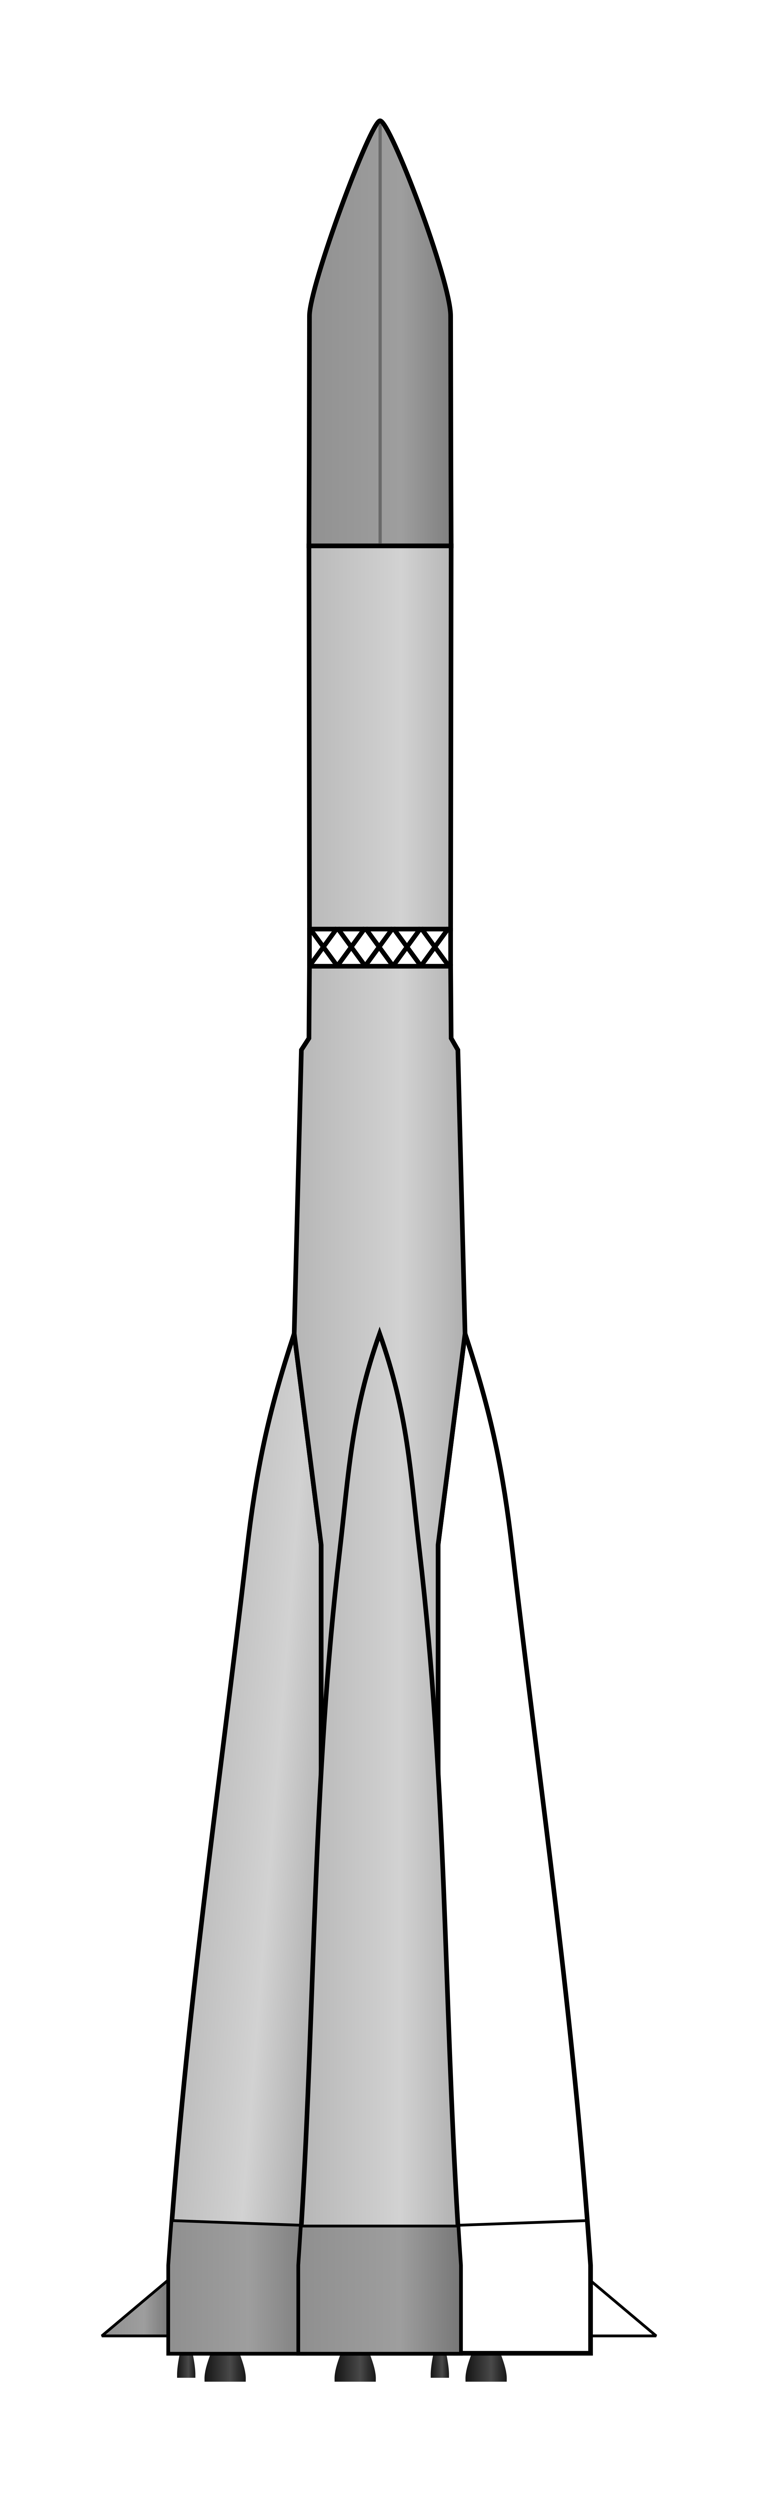
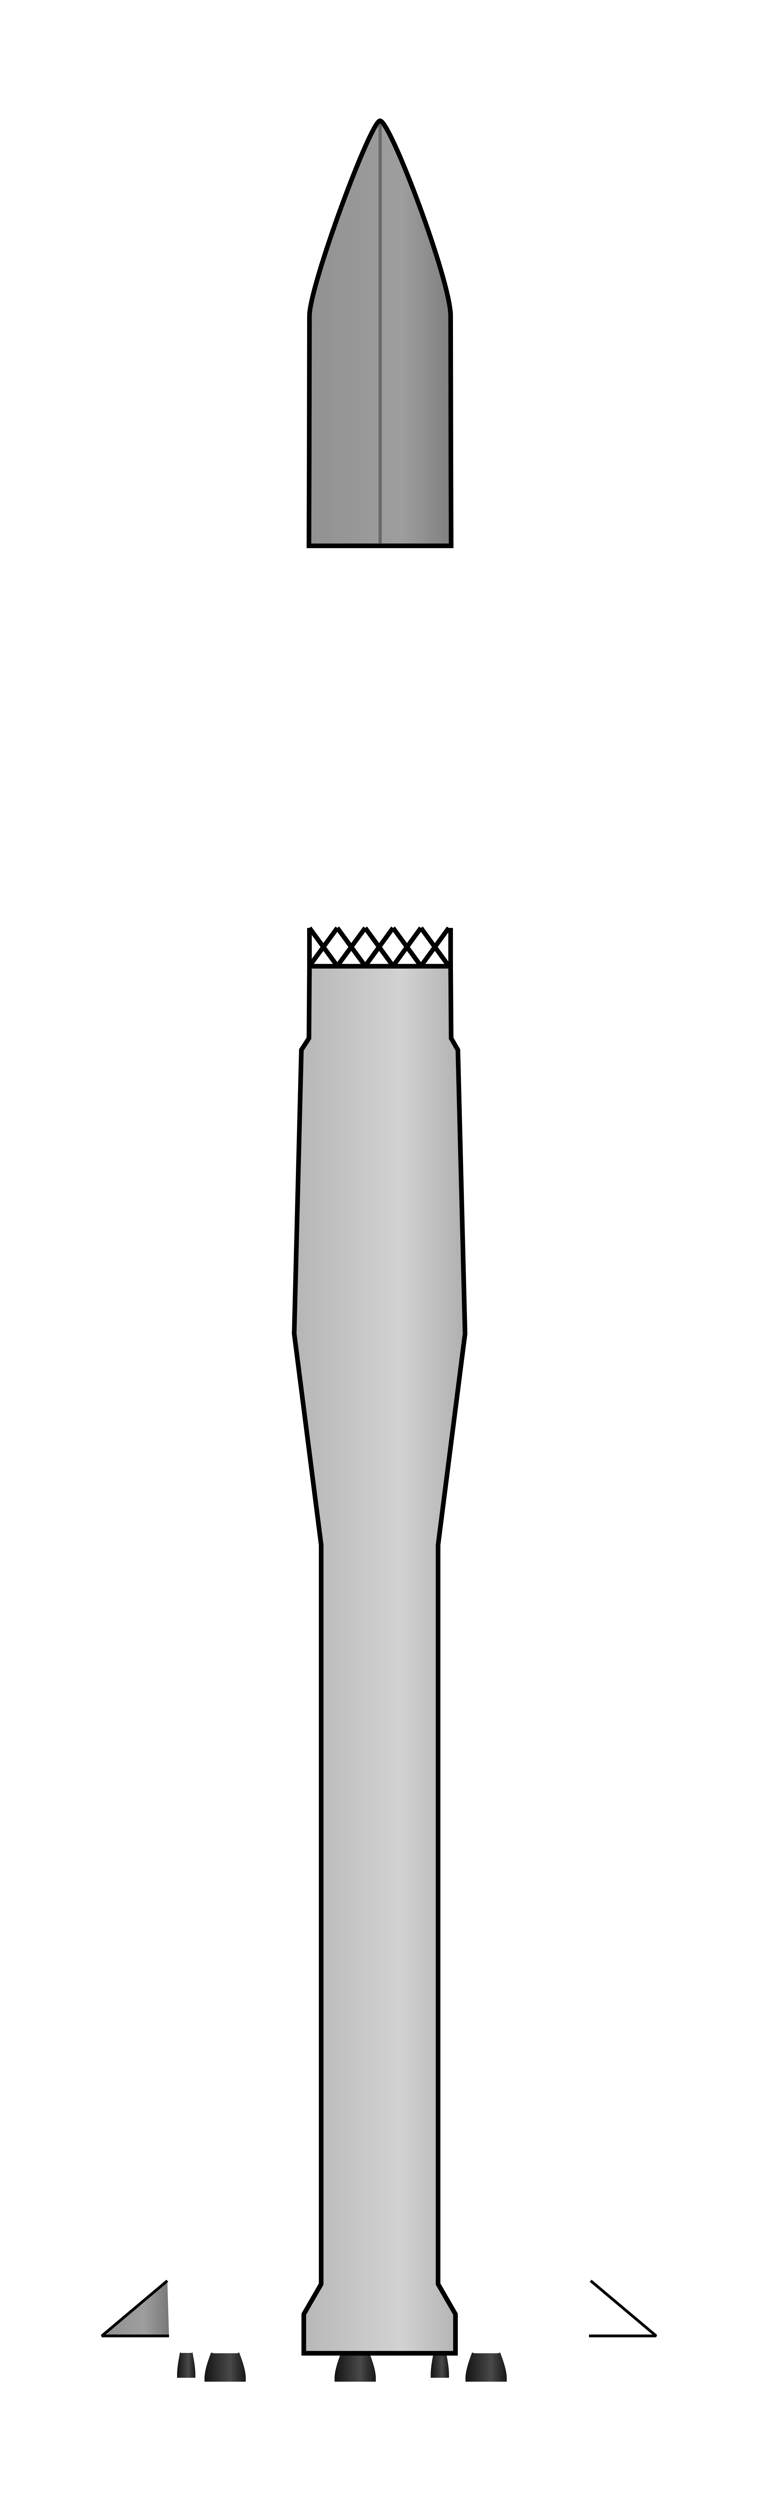
<svg xmlns="http://www.w3.org/2000/svg" xmlns:xlink="http://www.w3.org/1999/xlink" version="1.0" width="163.2" height="538.2" id="svg5679">
  <defs id="defs5681">
    <linearGradient id="linearGradient6679">
      <stop id="stop6681" style="stop-color:#8f8f8f;stop-opacity:1" offset="0" />
      <stop id="stop6683" style="stop-color:#9e9e9e;stop-opacity:1" offset="0.521" />
      <stop id="stop6685" style="stop-color:#767676;stop-opacity:1" offset="1" />
    </linearGradient>
    <linearGradient id="linearGradient6669">
      <stop id="stop6671" style="stop-color:#8f8f8f;stop-opacity:1" offset="0" />
      <stop id="stop6673" style="stop-color:#9e9e9e;stop-opacity:1" offset="0.521" />
      <stop id="stop6675" style="stop-color:#767676;stop-opacity:1" offset="1" />
    </linearGradient>
    <linearGradient id="linearGradient6659">
      <stop id="stop6661" style="stop-color:#8f8f8f;stop-opacity:1" offset="0" />
      <stop id="stop6663" style="stop-color:#9e9e9e;stop-opacity:1" offset="0.517" />
      <stop id="stop6665" style="stop-color:#767676;stop-opacity:1" offset="1" />
    </linearGradient>
    <linearGradient id="linearGradient6649">
      <stop id="stop6651" style="stop-color:#8f8f8f;stop-opacity:1" offset="0" />
      <stop id="stop6653" style="stop-color:#9e9e9e;stop-opacity:1" offset="0.514" />
      <stop id="stop6655" style="stop-color:#767676;stop-opacity:1" offset="1" />
    </linearGradient>
    <linearGradient id="linearGradient6639">
      <stop id="stop6641" style="stop-color:#8f8f8f;stop-opacity:1" offset="0" />
      <stop id="stop6643" style="stop-color:#9e9e9e;stop-opacity:1" offset="0.51" />
      <stop id="stop6645" style="stop-color:#767676;stop-opacity:1" offset="1" />
    </linearGradient>
    <linearGradient id="linearGradient6629">
      <stop id="stop6631" style="stop-color:#8f8f8f;stop-opacity:1" offset="0" />
      <stop id="stop6633" style="stop-color:#9e9e9e;stop-opacity:1" offset="0.514" />
      <stop id="stop6635" style="stop-color:#767676;stop-opacity:1" offset="1" />
    </linearGradient>
    <linearGradient id="linearGradient6619">
      <stop id="stop6621" style="stop-color:#8f8f8f;stop-opacity:1" offset="0" />
      <stop id="stop6623" style="stop-color:#9e9e9e;stop-opacity:1" offset="0.521" />
      <stop id="stop6625" style="stop-color:#767676;stop-opacity:1" offset="1" />
    </linearGradient>
    <linearGradient id="linearGradient6609">
      <stop id="stop6611" style="stop-color:#8f8f8f;stop-opacity:1" offset="0" />
      <stop id="stop6613" style="stop-color:#9e9e9e;stop-opacity:1" offset="0.532" />
      <stop id="stop6615" style="stop-color:#767676;stop-opacity:1" offset="1" />
    </linearGradient>
    <linearGradient id="linearGradient6599">
      <stop id="stop6601" style="stop-color:#8f8f8f;stop-opacity:1" offset="0" />
      <stop id="stop6603" style="stop-color:#9e9e9e;stop-opacity:1" offset="0.54" />
      <stop id="stop6605" style="stop-color:#767676;stop-opacity:1" offset="1" />
    </linearGradient>
    <linearGradient id="linearGradient6589">
      <stop id="stop6591" style="stop-color:#8f8f8f;stop-opacity:1" offset="0" />
      <stop id="stop6593" style="stop-color:#9e9e9e;stop-opacity:1" offset="0.547" />
      <stop id="stop6595" style="stop-color:#767676;stop-opacity:1" offset="1" />
    </linearGradient>
    <linearGradient id="linearGradient6579">
      <stop id="stop6581" style="stop-color:#8f8f8f;stop-opacity:1" offset="0" />
      <stop id="stop6583" style="stop-color:#9e9e9e;stop-opacity:1" offset="0.555" />
      <stop id="stop6585" style="stop-color:#767676;stop-opacity:1" offset="1" />
    </linearGradient>
    <linearGradient id="linearGradient6569">
      <stop id="stop6571" style="stop-color:#8f8f8f;stop-opacity:1" offset="0" />
      <stop id="stop6573" style="stop-color:#9e9e9e;stop-opacity:1" offset="0.562" />
      <stop id="stop6575" style="stop-color:#767676;stop-opacity:1" offset="1" />
    </linearGradient>
    <linearGradient id="linearGradient6559">
      <stop id="stop6561" style="stop-color:#8f8f8f;stop-opacity:1" offset="0" />
      <stop id="stop6563" style="stop-color:#9e9e9e;stop-opacity:1" offset="0.577" />
      <stop id="stop6565" style="stop-color:#767676;stop-opacity:1" offset="1" />
    </linearGradient>
    <linearGradient id="linearGradient6549">
      <stop id="stop6551" style="stop-color:#8f8f8f;stop-opacity:1" offset="0" />
      <stop id="stop6553" style="stop-color:#9e9e9e;stop-opacity:1" offset="0.585" />
      <stop id="stop6555" style="stop-color:#767676;stop-opacity:1" offset="1" />
    </linearGradient>
    <linearGradient id="linearGradient6539">
      <stop id="stop6541" style="stop-color:#8f8f8f;stop-opacity:1" offset="0" />
      <stop id="stop6543" style="stop-color:#9e9e9e;stop-opacity:1" offset="0.596" />
      <stop id="stop6545" style="stop-color:#767676;stop-opacity:1" offset="1" />
    </linearGradient>
    <linearGradient id="linearGradient6529">
      <stop id="stop6531" style="stop-color:#8f8f8f;stop-opacity:1" offset="0" />
      <stop id="stop6533" style="stop-color:#9e9e9e;stop-opacity:1" offset="0.6" />
      <stop id="stop6535" style="stop-color:#767676;stop-opacity:1" offset="1" />
    </linearGradient>
    <linearGradient id="linearGradient6519">
      <stop id="stop6521" style="stop-color:#8f8f8f;stop-opacity:1" offset="0" />
      <stop id="stop6523" style="stop-color:#9e9e9e;stop-opacity:1" offset="0.607" />
      <stop id="stop6525" style="stop-color:#767676;stop-opacity:1" offset="1" />
    </linearGradient>
    <linearGradient id="linearGradient6467">
      <stop id="stop6469" style="stop-color:#8f8f8f;stop-opacity:1" offset="0" />
      <stop id="stop6471" style="stop-color:#9e9e9e;stop-opacity:1" offset="0.622" />
      <stop id="stop6473" style="stop-color:#767676;stop-opacity:1" offset="1" />
    </linearGradient>
    <linearGradient id="linearGradient6433">
      <stop id="stop6435" style="stop-color:#b5b5b5;stop-opacity:1" offset="0" />
      <stop id="stop6437" style="stop-color:#d2d2d2;stop-opacity:1" offset="0.622" />
      <stop id="stop6439" style="stop-color:#aeaeae;stop-opacity:1" offset="1" />
    </linearGradient>
    <linearGradient id="linearGradient3534">
      <stop id="stop3536" style="stop-color:#191309;stop-opacity:1" offset="0" />
      <stop id="stop3538" style="stop-color:#ad8236;stop-opacity:1" offset="0.634" />
      <stop id="stop3540" style="stop-color:#593b06;stop-opacity:1" offset="1" />
    </linearGradient>
    <linearGradient x1="55.563" y1="441.179" x2="93.35" y2="441.179" id="linearGradient5751" xlink:href="#linearGradient6467" gradientUnits="userSpaceOnUse" gradientTransform="translate(7.029,-82.139)" />
    <linearGradient x1="55.563" y1="441.179" x2="93.35" y2="441.179" id="linearGradient5747" xlink:href="#linearGradient6433" gradientUnits="userSpaceOnUse" gradientTransform="translate(7.029,-82.139)" />
    <linearGradient x1="56.542" y1="480.722" x2="92.372" y2="480.722" id="linearGradient5743" xlink:href="#linearGradient6433" gradientUnits="userSpaceOnUse" gradientTransform="translate(7.029,-74.139)" />
    <linearGradient id="linearGradient4197">
      <stop id="stop4199" style="stop-color:#9d4a08;stop-opacity:1" offset="0" />
      <stop id="stop4201" style="stop-color:#d87210;stop-opacity:1" offset="0.486" />
      <stop id="stop4203" style="stop-color:#834305;stop-opacity:1" offset="1" />
    </linearGradient>
    <linearGradient x1="55.563" y1="441.179" x2="93.35" y2="441.179" id="linearGradient5739" xlink:href="#linearGradient6433" gradientUnits="userSpaceOnUse" gradientTransform="translate(7.029,-74.139)" />
    <linearGradient id="linearGradient3207">
      <stop id="stop3209" style="stop-color:#33412a;stop-opacity:1" offset="0" />
      <stop id="stop3215" style="stop-color:#425537;stop-opacity:1" offset="0.622" />
      <stop id="stop3211" style="stop-color:#1b2316;stop-opacity:1" offset="1" />
    </linearGradient>
    <linearGradient id="linearGradient3484">
      <stop id="stop3486" style="stop-color:#141414;stop-opacity:1" offset="0" />
      <stop id="stop3488" style="stop-color:#494949;stop-opacity:1" offset="0.622" />
      <stop id="stop3490" style="stop-color:#171717;stop-opacity:1" offset="1" />
    </linearGradient>
    <linearGradient id="linearGradient3361">
      <stop id="stop3363" style="stop-color:#9d4a08;stop-opacity:1" offset="0" />
      <stop id="stop3365" style="stop-color:#d87210;stop-opacity:1" offset="0.634" />
      <stop id="stop3367" style="stop-color:#834305;stop-opacity:1" offset="1" />
    </linearGradient>
    <linearGradient x1="36.748" y1="593.279" x2="45.643" y2="593.279" id="linearGradient5857" xlink:href="#linearGradient3484" gradientUnits="userSpaceOnUse" gradientTransform="translate(7.029,-74.139)" />
    <linearGradient x1="36.748" y1="593.279" x2="45.643" y2="593.279" id="linearGradient5859" xlink:href="#linearGradient3484" gradientUnits="userSpaceOnUse" gradientTransform="translate(7.029,-74.139)" />
    <linearGradient x1="30.149" y1="478.043" x2="64.158" y2="480.722" id="linearGradient6465" xlink:href="#linearGradient6433" gradientUnits="userSpaceOnUse" gradientTransform="translate(7.029,-74.139)" />
    <linearGradient x1="63.77" y1="502.637" x2="99.2" y2="502.637" id="linearGradient6515" xlink:href="#linearGradient6467" gradientUnits="userSpaceOnUse" />
    <linearGradient x1="35.77" y1="502.05" x2="69.2" y2="502.05" id="linearGradient6677" xlink:href="#linearGradient6679" gradientUnits="userSpaceOnUse" />
    <linearGradient x1="14.343" y1="580.8" x2="29.407" y2="580.8" id="linearGradient6687" xlink:href="#linearGradient6467" gradientUnits="userSpaceOnUse" gradientTransform="translate(7.029,-74.139)" />
  </defs>
  <g transform="translate(-293.4,-263.262)" id="layer1">
    <g transform="translate(293.65,253.512)" id="g5689">
      <path d="M 50.781,516.331 C 51.76,518.911 52.202,520.549 52.17,521.95 L 44.278,521.95 C 44.246,520.549 44.688,518.911 45.667,516.331" id="path3443" style="fill:url(#linearGradient5857);fill-opacity:1;fill-rule:evenodd;stroke:url(#linearGradient5859);stroke-width:1;stroke-linecap:butt;stroke-linejoin:miter;stroke-miterlimit:4;stroke-dasharray:none;stroke-opacity:1" />
      <use transform="translate(9.621,0)" id="use3448" x="0" y="0" width="744.094" height="1052.362" xlink:href="#path3443" />
      <use transform="translate(18.379,0)" id="use3450" x="0" y="0" width="744.094" height="1052.362" xlink:href="#use3448" />
      <use transform="translate(10.189,0)" id="use3452" x="0" y="0" width="744.094" height="1052.362" xlink:href="#use3450" />
      <use transform="translate(18,0)" id="use3454" x="0" y="0" width="744.094" height="1052.362" xlink:href="#use3452" />
      <use transform="translate(9.432,0)" id="use3456" x="0" y="0" width="744.094" height="1052.362" xlink:href="#use3454" />
      <use transform="matrix(0.444,0,0,0.873,18.435,65.506)" id="use3462" x="0" y="0" width="744.094" height="1052.362" xlink:href="#path3443" />
      <use transform="translate(28.694,0)" id="use3464" x="0" y="0" width="744.094" height="1052.362" xlink:href="#use3462" />
      <use transform="translate(25.911,0)" id="use3466" x="0" y="0" width="744.094" height="1052.362" xlink:href="#use3464" />
      <use transform="translate(28.699,0)" id="use3468" x="0" y="0" width="744.094" height="1052.362" xlink:href="#use3466" />
      <path d="M 35.779,500.723 L 21.671,512.598 L 36.136,512.598" id="path3470" style="fill:url(#linearGradient6687);fill-opacity:1;fill-rule:evenodd;stroke:#000000;stroke-width:0.6;stroke-linecap:butt;stroke-linejoin:bevel;stroke-miterlimit:4;stroke-dasharray:none;stroke-opacity:1" />
      <use transform="matrix(-1,0,0,1,162.7,0)" id="use3472" x="0" y="0" width="744.094" height="1052.362" xlink:href="#path3470" />
-       <path d="M 36.07,516.331 L 36.07,497.391 C 39.806,442.85 46.687,397.113 52.892,343.622 C 54.899,326.317 57.395,314.07 63.092,296.835 L 68.9,342.332 L 68.9,501.431 L 65.156,507.916 L 65.156,516.331 L 36.07,516.331 z" id="path2409" style="fill:url(#linearGradient6465);fill-opacity:1;fill-rule:evenodd;stroke:#000000;stroke-width:1px;stroke-linecap:butt;stroke-linejoin:miter;stroke-opacity:1" />
      <use transform="matrix(-1,0,0,1,162.971,0)" id="use2421" x="0" y="0" width="744.094" height="1052.362" xlink:href="#path2409" />
      <path d="M 66.378,217.75 L 96.772,217.75 L 96.884,233.252 L 98.335,235.768 L 99.879,296.835 L 94.07,342.332 L 94.07,501.431 L 97.814,507.916 L 97.814,516.331 L 65.156,516.331 L 65.156,507.916 L 68.9,501.431 L 68.9,342.332 L 63.092,296.835 L 64.636,235.768 L 66.265,233.252 L 66.378,217.75 z" id="path2411" style="fill:url(#linearGradient5739);fill-opacity:1;fill-rule:evenodd;stroke:#000000;stroke-width:1px;stroke-linecap:butt;stroke-linejoin:miter;stroke-opacity:1" />
-       <path d="M 36.07,516.331 L 36.07,497.391 C 36.292,494.154 36.525,490.948 36.768,487.77 L 68.9,488.931 L 68.9,501.431 L 65.156,507.916 L 65.156,516.331 L 36.07,516.331 z" id="path2426" style="fill:url(#linearGradient6677);fill-opacity:1;fill-rule:evenodd;stroke:#000000;stroke-width:0.6;stroke-linecap:butt;stroke-linejoin:miter;stroke-miterlimit:4;stroke-dasharray:none;stroke-opacity:1" />
      <use transform="matrix(-1,0,0,1,162.971,0)" id="use2428" x="0" y="0" width="744.094" height="1052.362" xlink:href="#path2426" />
-       <path d="M 81.485,516.331 L 98.9,516.331 L 98.9,497.391 C 98.706,494.552 98.525,491.736 98.355,488.943 C 95.262,438.068 95.961,394.329 90.079,343.622 C 88.072,326.317 87.576,314.07 81.485,296.835 C 75.395,314.07 74.899,326.317 72.892,343.622 C 67.01,394.325 67.709,438.073 64.617,488.943 C 64.447,491.74 64.265,494.548 64.07,497.391 L 64.07,516.331 L 81.485,516.331 z" id="path2430" style="fill:url(#linearGradient5743);fill-opacity:1;fill-rule:evenodd;stroke:#000000;stroke-width:1px;stroke-linecap:butt;stroke-linejoin:miter;stroke-opacity:1" />
-       <path d="M 81.485,516.331 L 98.9,516.331 L 98.9,497.391 C 98.706,494.552 98.525,491.736 98.355,488.943 L 64.617,488.943 C 64.447,491.74 64.265,494.548 64.07,497.391 L 64.07,516.331 L 81.485,516.331 z" id="path2435" style="fill:url(#linearGradient6515);fill-opacity:1;fill-rule:evenodd;stroke:#000000;stroke-width:0.6;stroke-linecap:butt;stroke-linejoin:miter;stroke-miterlimit:4;stroke-dasharray:none;stroke-opacity:1" />
-       <path d="M 66.378,209.75 L 96.772,209.75 L 96.884,127.252 L 66.265,127.252 L 66.378,209.75 z" id="path3395" style="fill:url(#linearGradient5747);fill-opacity:1;fill-rule:evenodd;stroke:#000000;stroke-width:1px;stroke-linecap:butt;stroke-linejoin:miter;stroke-opacity:1" />
      <path d="M 66.378,77.75 C 66.378,71.291 79.548,35.75 81.575,35.75 C 83.78,35.75 96.772,70.184 96.772,77.75 L 96.828,109.016 L 96.884,127.252 L 66.265,127.252 L 66.321,109.016 L 66.378,77.75 z" id="path3403" style="opacity:1;fill:url(#linearGradient5751);fill-opacity:1;fill-rule:evenodd;stroke:#000000;stroke-width:1px;stroke-linecap:butt;stroke-linejoin:miter;stroke-opacity:1" />
      <path d="M 66.375,217.705 L 66.375,209.497" id="path3415" style="fill:none;fill-rule:evenodd;stroke:#000000;stroke-width:1px;stroke-linecap:butt;stroke-linejoin:miter;stroke-opacity:1" />
      <use transform="translate(30.395,0)" id="use3417" x="0" y="0" width="744.094" height="1052.362" xlink:href="#path3415" />
      <path d="M 66.375,217.705 L 72.375,209.497" id="path3419" style="fill:none;fill-rule:evenodd;stroke:#000000;stroke-width:1px;stroke-linecap:butt;stroke-linejoin:miter;stroke-opacity:1" />
      <use transform="translate(6,0)" id="use3421" x="0" y="0" width="744.094" height="1052.362" xlink:href="#path3419" />
      <use transform="translate(6,0)" id="use3423" x="0" y="0" width="744.094" height="1052.362" xlink:href="#use3421" />
      <use transform="translate(6,0)" id="use3425" x="0" y="0" width="744.094" height="1052.362" xlink:href="#use3423" />
      <use transform="translate(6,0)" id="use3427" x="0" y="0" width="744.094" height="1052.362" xlink:href="#use3425" />
      <use transform="matrix(-1,0,0,1,162.751,0)" id="use3429" x="0" y="0" width="744.094" height="1052.362" xlink:href="#path3419" />
      <use transform="matrix(-1,0,0,1,162.751,0)" id="use3431" x="0" y="0" width="744.094" height="1052.362" xlink:href="#use3421" />
      <use transform="matrix(-1,0,0,1,162.751,0)" id="use3433" x="0" y="0" width="744.094" height="1052.362" xlink:href="#use3423" />
      <use transform="matrix(-1,0,0,1,162.751,0)" id="use3435" x="0" y="0" width="744.094" height="1052.362" xlink:href="#use3425" />
      <use transform="matrix(-1,0,0,1,162.751,0)" id="use3437" x="0" y="0" width="744.094" height="1052.362" xlink:href="#use3427" />
      <path d="M 81.247,36.703 L 81.247,126.751 L 81.935,126.751 L 81.935,36.715 C 81.935,36.715 81.686,36.304 81.591,36.304 C 81.502,36.304 81.247,36.703 81.247,36.703 z" id="path3758" style="fill:#696969;fill-opacity:1;fill-rule:evenodd;stroke:none;stroke-width:0.7;stroke-linecap:butt;stroke-linejoin:miter;stroke-miterlimit:4;stroke-dasharray:none;stroke-opacity:1" />
    </g>
  </g>
</svg>